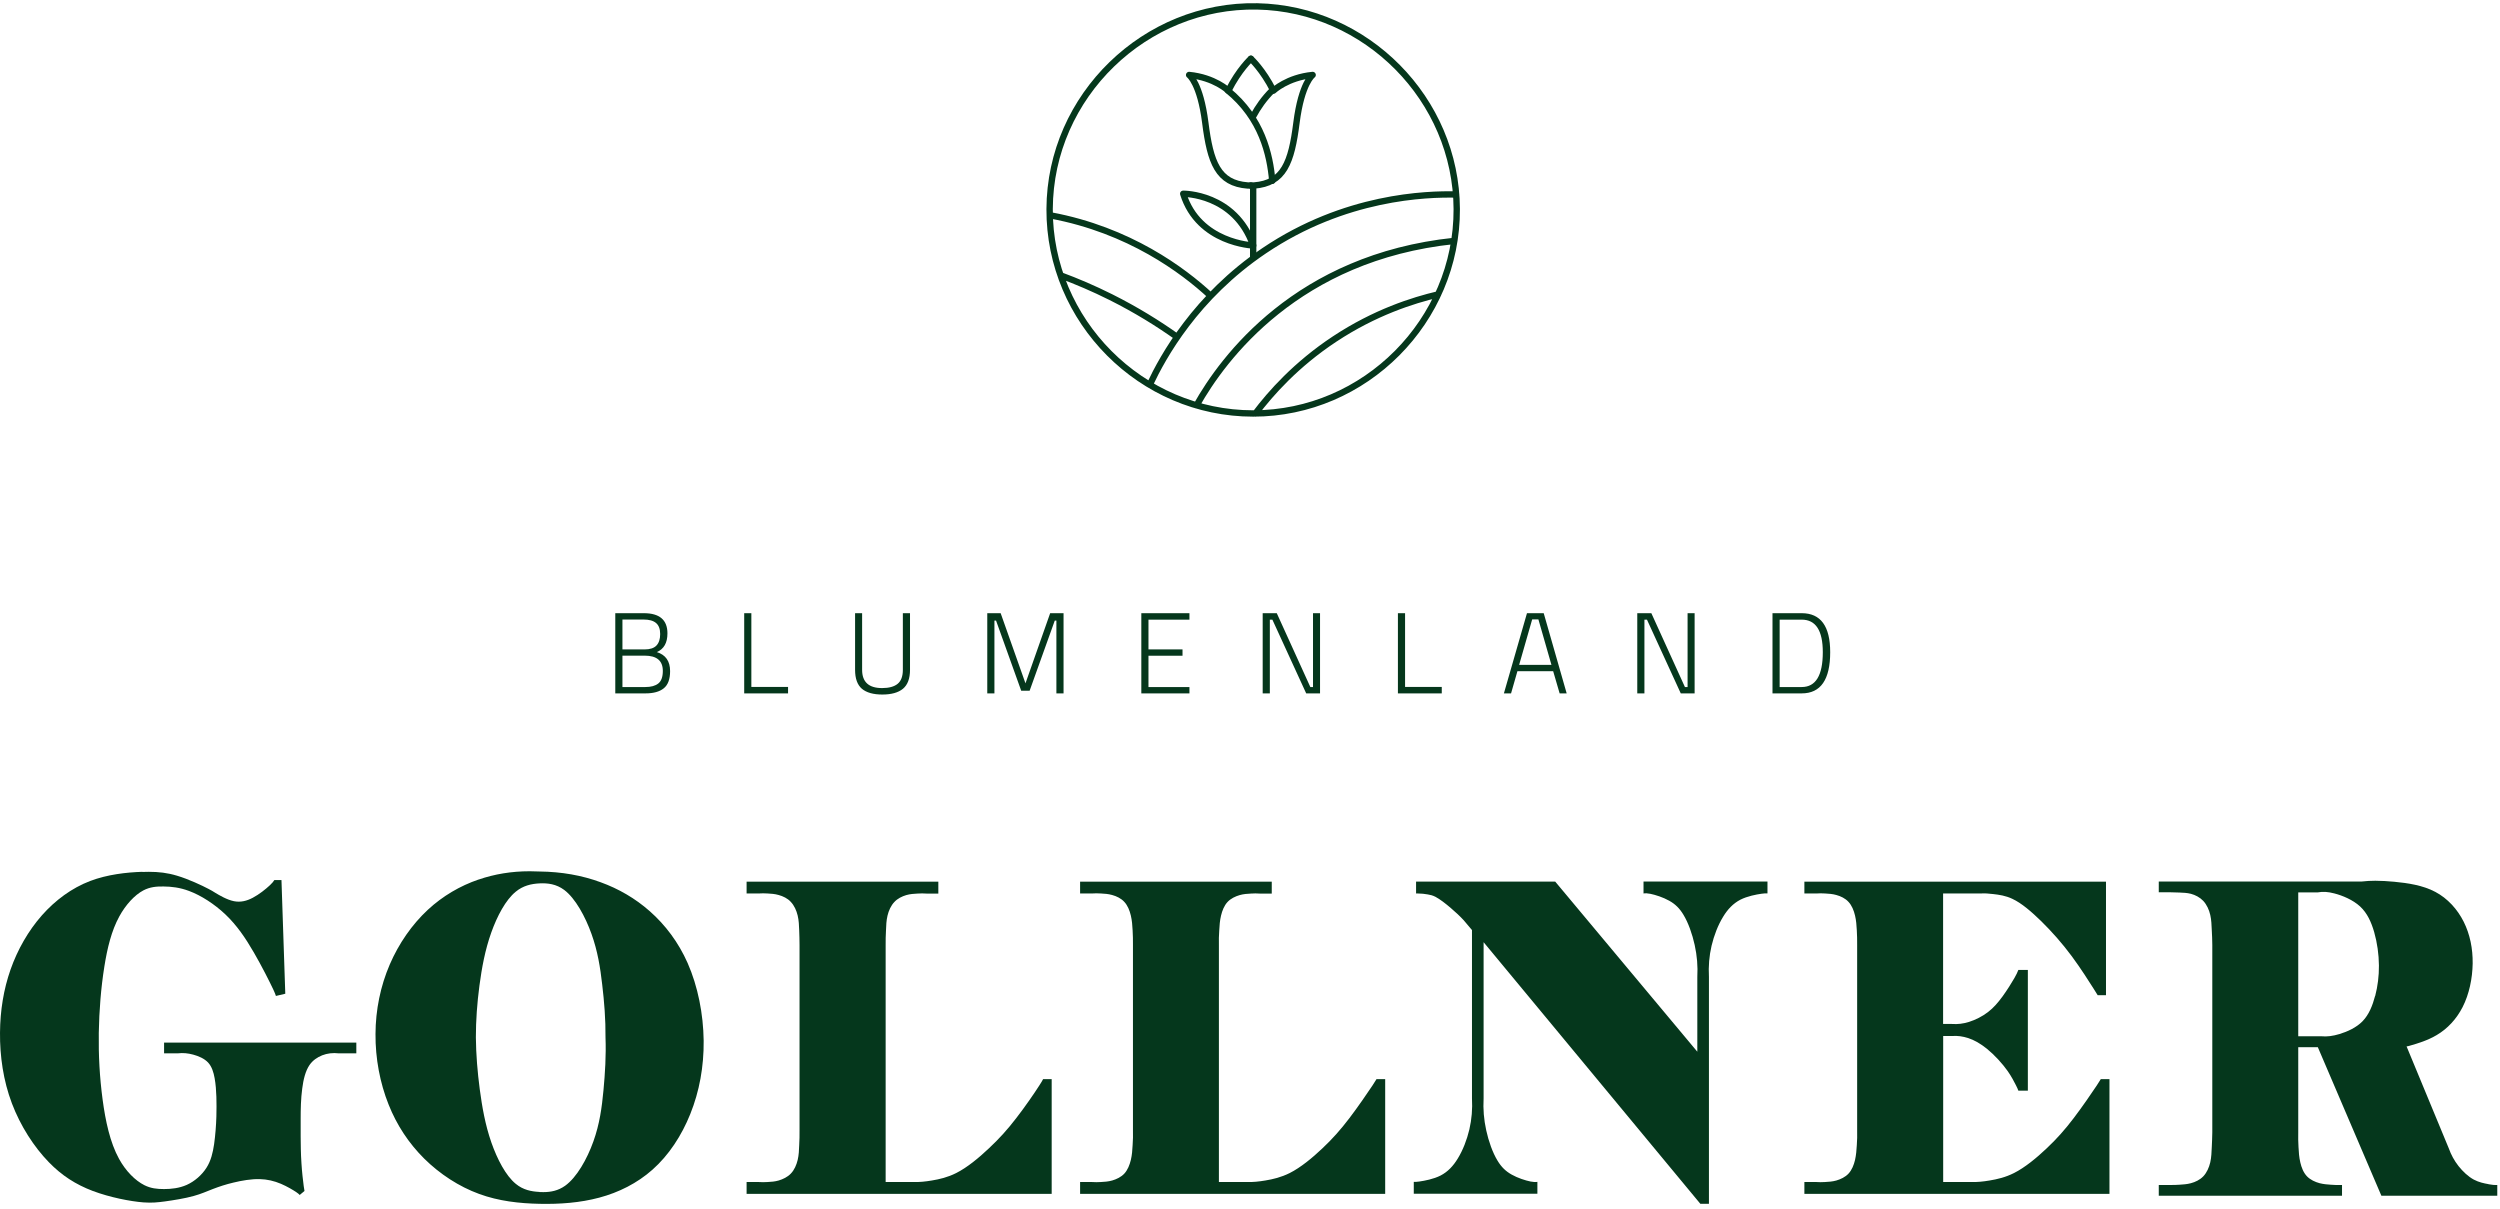
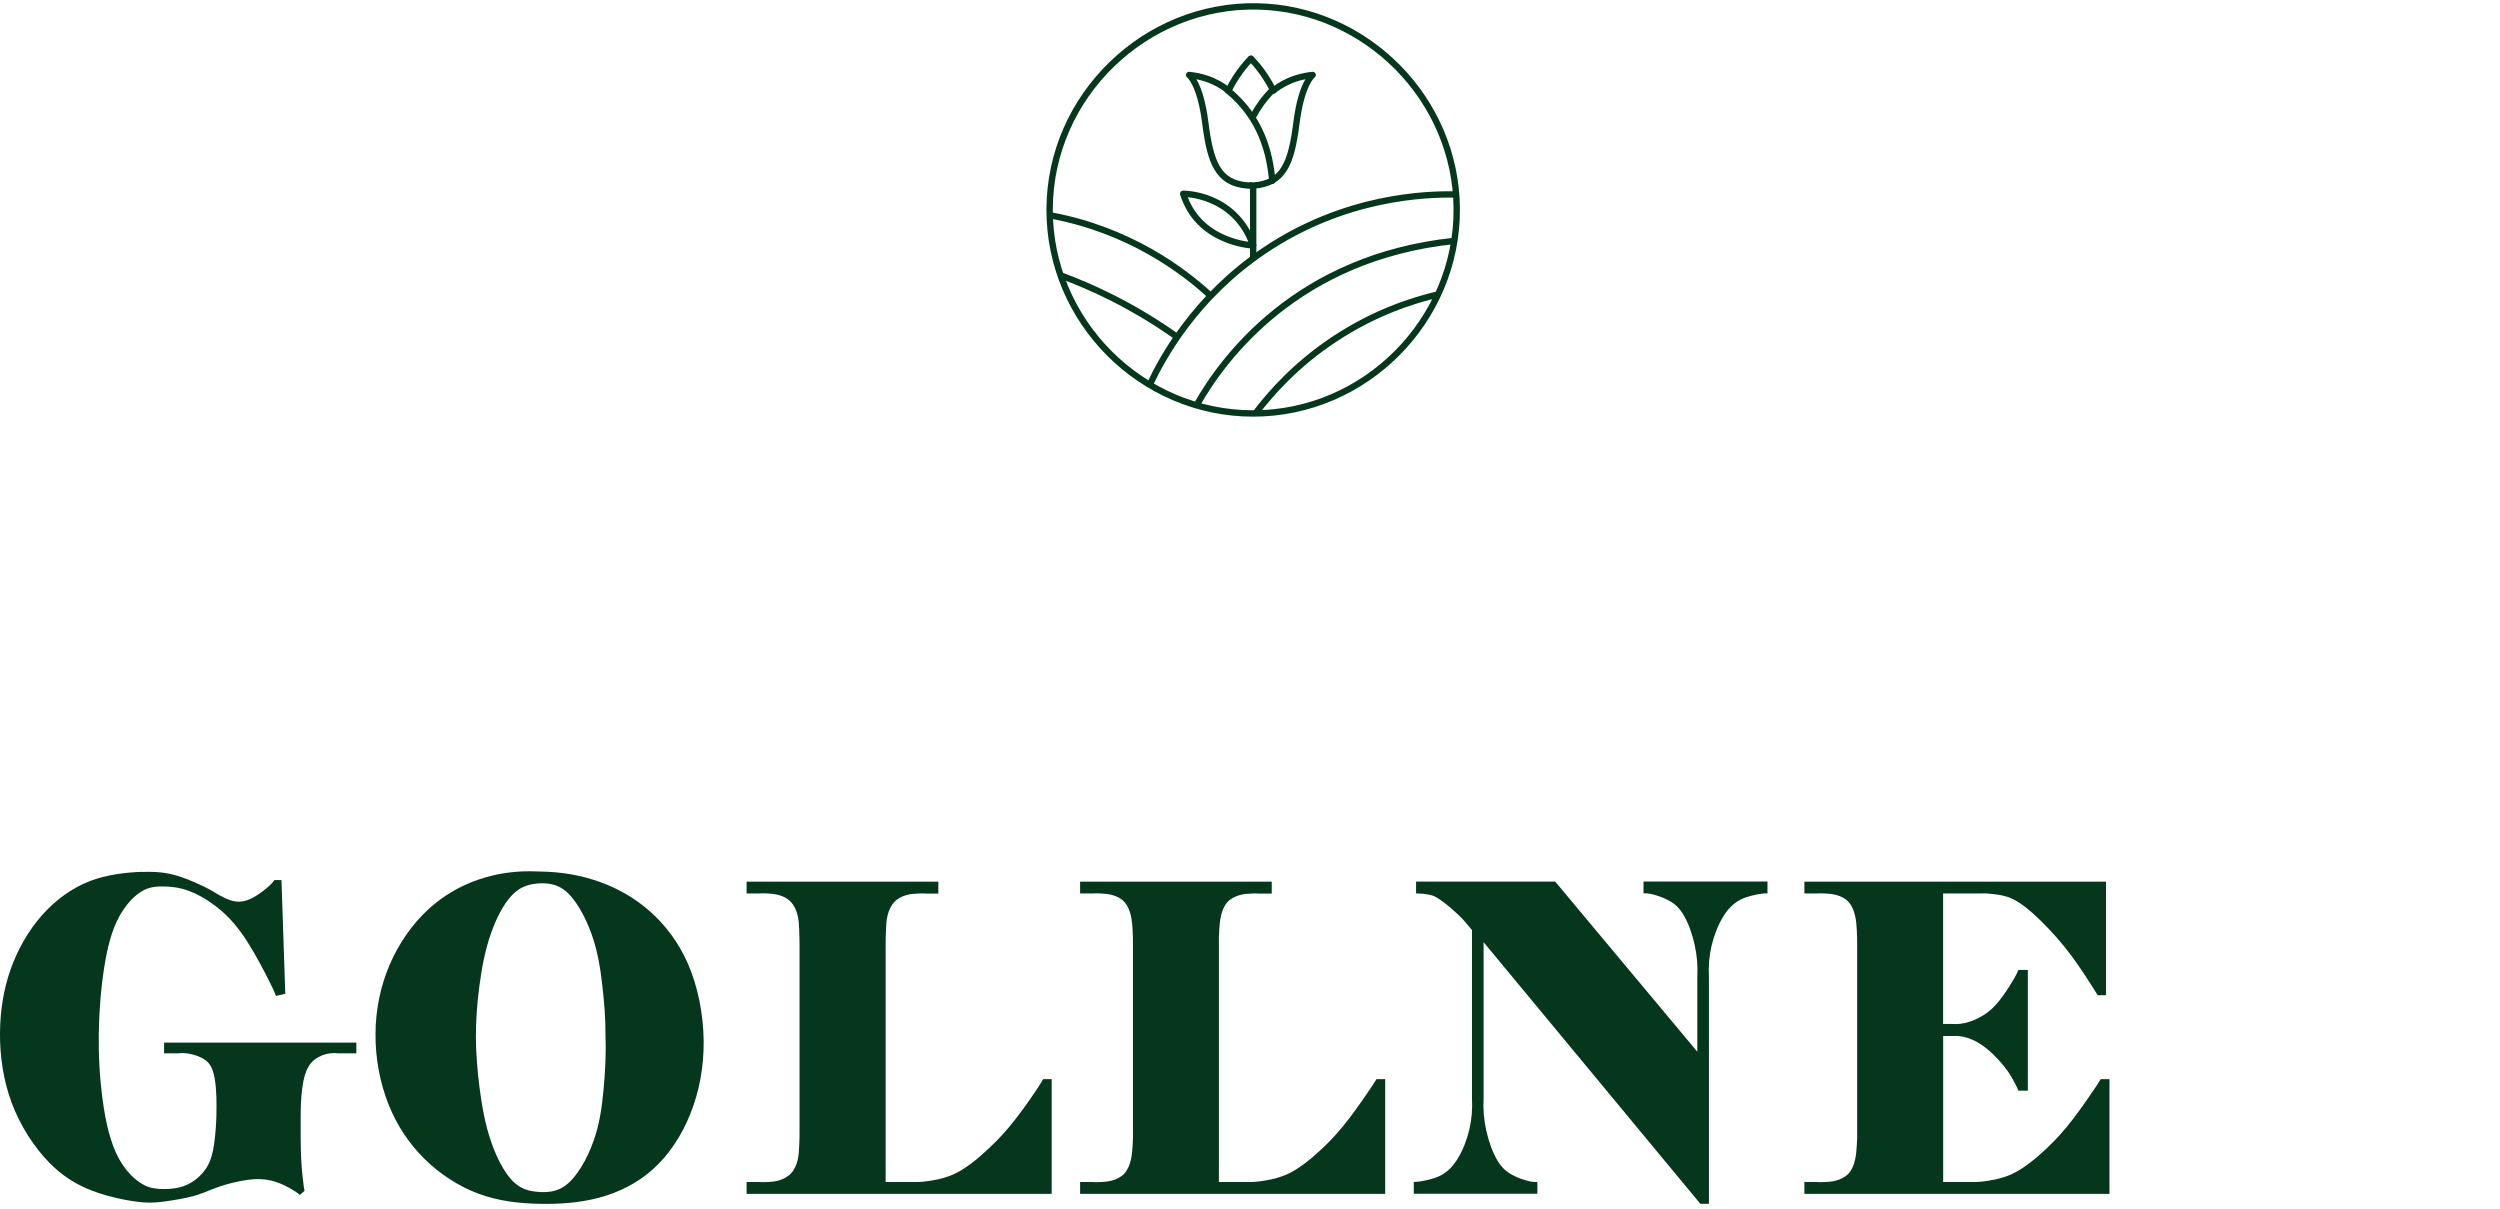
<svg xmlns="http://www.w3.org/2000/svg" width="393" height="190" viewBox="0 0 393 190" fill="none">
  <path fill-rule="evenodd" clip-rule="evenodd" d="M117.365 138.588L117.365 140.455L119.272 140.455C119.712 140.415 120.179 140.429 120.672 140.455C121.219 140.482 121.806 140.522 122.406 140.695C123.086 140.882 123.807 141.215 124.313 141.776C124.86 142.349 125.207 143.136 125.394 143.923C125.58 144.696 125.607 145.483 125.634 146.257C125.66 147.03 125.687 147.79 125.687 148.551L125.687 177.718C125.7 178.479 125.674 179.239 125.634 180.012C125.607 180.786 125.58 181.573 125.394 182.346C125.207 183.12 124.873 183.92 124.313 184.494C123.793 185.04 123.073 185.374 122.406 185.574C121.806 185.747 121.233 185.787 120.672 185.814C120.179 185.841 119.712 185.854 119.272 185.814L117.365 185.814L117.365 187.681L165.324 187.681L165.324 169.636L163.977 169.636C163.87 169.85 163.697 170.156 163.364 170.663C162.63 171.81 161.15 173.971 159.763 175.758C158.362 177.585 157.042 179.039 155.455 180.519C153.881 182.013 152.041 183.533 150.32 184.4C148.973 185.08 147.693 185.374 146.479 185.574C145.466 185.747 144.519 185.841 143.625 185.814L139.224 185.814L139.224 148.564C139.211 147.804 139.237 147.044 139.277 146.27C139.304 145.497 139.331 144.71 139.517 143.936C139.704 143.149 140.051 142.362 140.598 141.789C141.104 141.242 141.798 140.909 142.465 140.709C143.078 140.535 143.678 140.495 144.239 140.469C144.732 140.442 145.199 140.429 145.639 140.469L147.506 140.469L147.506 138.601L117.351 138.601L117.365 138.588ZM169.792 138.588L169.792 140.455L171.659 140.455C172.099 140.415 172.566 140.429 173.06 140.455C173.62 140.482 174.22 140.522 174.833 140.695C175.514 140.882 176.234 141.215 176.741 141.776C177.274 142.349 177.581 143.136 177.768 143.923C177.954 144.71 178.008 145.483 178.048 146.257C178.088 147.03 178.114 147.79 178.101 148.551L178.101 177.718C178.128 178.479 178.101 179.239 178.048 180.012C178.008 180.786 177.954 181.573 177.768 182.346C177.581 183.12 177.274 183.92 176.741 184.494C176.234 185.04 175.514 185.374 174.833 185.574C174.22 185.747 173.62 185.787 173.06 185.814C172.566 185.841 172.099 185.854 171.659 185.814L169.792 185.814L169.792 187.681L217.751 187.681L217.751 169.636L216.391 169.636C216.271 169.85 216.071 170.156 215.738 170.663C214.977 171.797 213.51 173.957 212.137 175.758C210.75 177.585 209.456 179.039 207.882 180.519C206.308 182.013 204.468 183.533 202.747 184.4C201.387 185.08 200.107 185.374 198.906 185.574C197.893 185.747 196.946 185.841 196.052 185.814L191.611 185.814L191.611 148.564C191.585 147.804 191.611 147.044 191.665 146.27C191.705 145.497 191.758 144.71 191.945 143.936C192.131 143.149 192.438 142.362 192.972 141.789C193.478 141.242 194.199 140.909 194.879 140.709C195.492 140.535 196.092 140.495 196.653 140.469C197.133 140.442 197.586 140.428 198 140.469L199.92 140.469L199.92 138.601L169.779 138.601L169.792 138.588ZM258.362 138.588L258.362 140.455C258.642 140.402 258.976 140.415 259.442 140.509C260.229 140.669 261.443 141.055 262.39 141.589C263.337 142.109 264.03 142.789 264.631 143.789C265.404 145.056 266.031 146.844 266.404 148.551C266.778 150.258 266.911 151.872 266.818 153.592L266.818 165.328L244.479 138.588L222.606 138.588L222.606 140.455L222.886 140.455C223.433 140.455 223.98 140.522 224.433 140.602C224.847 140.669 225.193 140.749 225.647 140.975C226.34 141.335 227.287 142.069 228.074 142.749C228.834 143.403 229.475 143.989 230.088 144.656L231.395 146.203L231.395 172.65C231.488 174.344 231.355 175.945 230.982 177.558C230.595 179.185 229.968 180.813 229.154 182.133C228.448 183.293 227.607 184.2 226.447 184.8C225.34 185.36 223.953 185.614 223.126 185.734C222.713 185.787 222.446 185.814 222.246 185.787L222.246 187.654L241.678 187.654L241.678 185.787C241.398 185.841 241.064 185.827 240.597 185.734C239.797 185.574 238.597 185.187 237.65 184.654C236.703 184.133 236.01 183.453 235.409 182.453C234.636 181.186 234.009 179.399 233.636 177.692C233.262 175.985 233.129 174.371 233.222 172.65L233.222 148.111L267.298 189.241L268.645 189.241L268.645 153.579C268.552 151.885 268.685 150.284 269.058 148.671C269.445 147.044 270.072 145.416 270.886 144.096C271.592 142.936 272.446 142.029 273.593 141.429C274.7 140.869 276.087 140.615 276.914 140.495C277.341 140.442 277.621 140.415 277.847 140.442L277.847 138.575L258.349 138.575L258.362 138.588ZM283.649 138.588L283.649 140.455L285.556 140.455C285.983 140.415 286.423 140.428 286.903 140.455C287.45 140.482 288.063 140.522 288.677 140.695C289.357 140.882 290.077 141.215 290.584 141.776C291.118 142.349 291.424 143.136 291.611 143.923C291.798 144.71 291.851 145.483 291.891 146.257C291.931 147.03 291.958 147.79 291.944 148.551L291.944 177.718C291.971 178.479 291.944 179.239 291.891 180.012C291.851 180.786 291.784 181.573 291.611 182.346C291.424 183.133 291.118 183.92 290.584 184.494C290.077 185.04 289.357 185.374 288.677 185.574C288.063 185.747 287.463 185.787 286.903 185.814C286.423 185.841 285.97 185.854 285.556 185.814L283.649 185.814L283.649 187.681L331.608 187.681L331.608 169.636L330.248 169.636C330.128 169.85 329.928 170.156 329.594 170.663C328.834 171.797 327.367 173.957 325.993 175.758C324.606 177.585 323.313 179.039 321.739 180.519C320.165 182.013 318.325 183.533 316.604 184.4C315.257 185.08 313.964 185.374 312.763 185.574C311.75 185.747 310.803 185.841 309.909 185.814L305.468 185.814L305.468 162.861L306.868 162.861C307.709 162.794 308.549 162.914 309.389 163.181C310.363 163.501 311.323 164.048 312.337 164.862C313.537 165.835 314.764 167.182 315.604 168.369C316.218 169.249 316.618 170.036 316.911 170.61C317.084 170.957 317.218 171.237 317.285 171.45L318.778 171.45L318.778 152.472L317.285 152.472C317.164 152.818 316.964 153.219 316.671 153.739C316.204 154.552 315.511 155.659 314.804 156.633C314.097 157.593 313.403 158.42 312.51 159.1C311.63 159.78 310.536 160.327 309.522 160.647C308.616 160.927 307.749 161.034 306.855 160.967L305.455 160.967L305.455 140.455L311.35 140.455C311.963 140.415 312.63 140.455 313.35 140.549C314.257 140.655 315.271 140.789 316.338 141.295C317.805 141.976 319.365 143.336 320.872 144.803C322.553 146.457 324.153 148.257 325.687 150.324C327.087 152.218 328.434 154.339 329.141 155.459C329.448 155.939 329.634 156.233 329.754 156.446L331.062 156.446L331.062 138.601L283.622 138.601L283.649 138.588ZM84.823 187.374C83.516 187.308 82.236 187.054 81.089 186.107C79.501 184.814 78.168 182.226 77.248 179.612C76.274 176.825 75.794 174.037 75.42 171.25C75.06 168.516 74.834 165.795 74.807 163.075C74.807 160.367 75.007 157.673 75.367 154.939C75.74 152.152 76.247 149.338 77.234 146.577C78.154 144.003 79.488 141.469 81.075 140.175C82.222 139.228 83.502 138.935 84.809 138.868C86.117 138.801 87.45 138.975 88.691 139.895C90.451 141.215 92.011 144.096 92.985 146.817C93.959 149.538 94.359 152.098 94.665 154.766C94.986 157.46 95.212 160.26 95.186 163.088C95.292 165.902 95.119 168.689 94.865 171.397C94.612 174.091 94.265 176.691 93.278 179.439C92.291 182.2 90.664 185.094 88.837 186.401C87.73 187.188 86.57 187.401 85.41 187.401C85.21 187.401 85.01 187.401 84.823 187.388L84.823 187.374ZM75.247 138.255C72.326 139.255 69.606 140.842 67.258 143.016C64.764 145.336 62.697 148.311 61.27 151.618C59.803 155.032 59.043 158.767 59.029 162.554C59.003 166.369 59.723 170.223 61.083 173.624C62.377 176.878 64.257 179.719 66.685 182.133C69.139 184.56 72.153 186.534 75.34 187.694C78.408 188.815 81.622 189.175 84.823 189.241C87.997 189.308 91.171 189.081 94.212 188.268C97.253 187.454 100.16 186.014 102.574 183.867C105.135 181.599 107.149 178.519 108.509 175.131C109.95 171.557 110.656 167.649 110.616 163.595C110.563 159.407 109.709 155.046 108.096 151.391C106.642 148.111 104.588 145.403 102.161 143.256C99.867 141.229 97.24 139.708 94.399 138.681C91.451 137.601 88.277 137.041 84.823 137.001C84.303 136.974 83.783 136.961 83.276 136.961C80.422 136.961 77.754 137.401 75.234 138.268L75.247 138.255Z" fill="#05371C" />
-   <path fill-rule="evenodd" clip-rule="evenodd" d="M391.185 186.146C390.491 186.026 389.678 185.853 388.891 185.439C387.997 184.959 387.157 184.159 386.477 183.305C385.81 182.452 385.317 181.545 384.943 180.505L378.315 164.5C378.488 164.487 378.728 164.42 379.102 164.3C379.982 164.047 381.622 163.567 383.049 162.713C384.757 161.713 386.157 160.192 387.117 158.325C388.157 156.285 388.664 153.831 388.704 151.457C388.731 149.136 388.291 146.896 387.291 144.895C386.304 142.935 384.77 141.227 382.823 140.2C380.862 139.16 378.488 138.813 376.381 138.613C375.341 138.52 374.354 138.453 373.407 138.453C372.687 138.453 371.98 138.493 371.286 138.573L339.358 138.573L339.358 140.267L341.212 140.267C341.638 140.267 342.105 140.294 342.599 140.307C343.172 140.334 343.786 140.347 344.412 140.507C345.106 140.694 345.813 141.054 346.346 141.614C346.906 142.214 347.267 143.015 347.453 143.828C347.64 144.628 347.653 145.442 347.693 146.242C347.733 147.016 347.773 147.776 347.773 148.536L347.773 178.011C347.773 178.771 347.72 179.531 347.693 180.304C347.653 181.105 347.64 181.905 347.453 182.718C347.267 183.532 346.906 184.346 346.346 184.932C345.813 185.479 345.106 185.813 344.412 185.999C343.786 186.173 343.159 186.199 342.599 186.239C342.105 186.266 341.638 186.293 341.212 186.279L339.358 186.279L339.358 187.973L368.165 187.973L368.165 186.279L367.845 186.279C367.405 186.293 366.925 186.279 366.418 186.239C365.858 186.199 365.271 186.159 364.645 185.999C363.951 185.813 363.204 185.479 362.671 184.932C362.111 184.359 361.79 183.532 361.604 182.718C361.417 181.905 361.364 181.105 361.324 180.304C361.284 179.531 361.257 178.771 361.284 178.011L361.284 164.62L364.364 164.62L374.354 187.973L392.572 187.973L392.572 186.279C392.158 186.306 391.718 186.253 391.185 186.159L391.185 186.146ZM373.367 156.551C372.98 158.032 372.407 159.499 371.393 160.539C370.406 161.553 368.992 162.18 367.765 162.553C366.738 162.86 365.818 162.993 364.885 162.9L361.284 162.9L361.284 140.281L364.378 140.281C365.165 140.134 365.965 140.187 366.938 140.441C368.245 140.774 369.873 141.454 371.006 142.494C372.14 143.548 372.767 144.962 373.22 146.522C373.7 148.203 373.954 150.03 373.967 151.777C373.98 153.431 373.78 155.018 373.38 156.565L373.367 156.551Z" fill="#05371C" />
  <path fill-rule="evenodd" clip-rule="evenodd" d="M22.348 137.051C19.899 137.131 16.891 137.46 14.157 138.497C11.271 139.604 8.7 141.508 6.596 143.881C4.432 146.334 2.765 149.285 1.668 152.385C0.56 155.536 0.032 158.856 0.001 162.335C-0.029 166.014 0.509 169.853 1.871 173.452C3.212 176.991 5.336 180.291 7.674 182.694C9.696 184.778 11.881 186.194 14.594 187.221C17.277 188.228 20.478 188.856 22.541 189.015C23.882 189.115 24.756 189.015 25.915 188.866C27.276 188.676 29.055 188.397 30.447 188.008C31.616 187.689 32.51 187.28 33.465 186.911C34.451 186.533 35.498 186.184 36.687 185.905C37.997 185.585 39.491 185.326 40.822 185.356C42.022 185.386 43.109 185.645 44.166 186.094C45.121 186.503 46.066 187.061 46.595 187.42C46.859 187.599 47.011 187.729 47.113 187.849L47.865 187.221C47.824 187.051 47.794 186.812 47.743 186.443C47.641 185.645 47.468 184.24 47.387 182.854C47.286 181.358 47.275 179.893 47.265 178.686C47.265 177.669 47.265 176.832 47.265 175.765C47.265 174.419 47.296 172.704 47.509 171.129C47.692 169.683 48.017 168.357 48.657 167.42C49.166 166.682 49.877 166.204 50.649 165.895C51.442 165.586 52.295 165.476 53.271 165.586L56.015 165.586L56.015 163.901L25.793 163.901L25.793 165.586L27.937 165.586C28.78 165.486 29.543 165.566 30.366 165.785C31.219 166.014 32.124 166.403 32.713 167.031C33.303 167.669 33.577 168.577 33.739 169.484C33.912 170.451 33.983 171.438 34.014 172.405C34.044 173.412 34.044 174.389 34.014 175.526C33.973 176.862 33.861 178.427 33.658 179.863C33.455 181.219 33.17 182.455 32.459 183.572C31.738 184.708 30.599 185.705 29.36 186.263C28.191 186.782 26.931 186.921 25.783 186.921C24.705 186.921 23.709 186.822 22.683 186.303C21.281 185.595 19.787 184.13 18.71 182.166C17.297 179.603 16.576 176.204 16.128 172.834C15.661 169.334 15.478 165.895 15.529 162.375C15.59 158.856 15.874 155.267 16.403 151.957C16.87 149.025 17.521 146.324 18.75 144.07C19.756 142.226 21.159 140.7 22.531 139.973C23.577 139.424 24.604 139.335 25.711 139.355C26.951 139.365 28.272 139.514 29.725 140.062C31.605 140.76 33.709 142.116 35.416 143.731C37.215 145.436 38.577 147.43 39.908 149.733C41.168 151.907 42.408 154.369 42.977 155.586C43.2 156.074 43.322 156.363 43.373 156.563L44.847 156.214L44.247 138.348L43.129 138.348C42.977 138.597 42.743 138.866 42.377 139.205C41.757 139.783 40.751 140.591 39.755 141.119C38.8 141.628 37.825 141.877 36.778 141.668C35.681 141.448 34.492 140.74 33.831 140.342C33.425 140.092 33.231 139.963 32.754 139.723C31.788 139.215 29.675 138.208 27.825 137.66C26.301 137.201 24.939 137.051 23.394 137.051C23.059 137.051 22.714 137.051 22.358 137.071L22.358 137.041L22.348 137.051Z" fill="#05371C" />
-   <path d="M96.723 96.393L101.203 96.393C103.682 96.393 104.922 97.451 104.922 99.567C104.922 101.055 104.366 102.034 103.253 102.506C104.644 102.941 105.339 103.939 105.339 105.499C105.339 106.769 105.007 107.67 104.342 108.202C103.688 108.734 102.733 109 101.475 109L96.723 109L96.723 96.393ZM101.348 103.068L97.847 103.068L97.847 108.002L101.457 108.002C102.34 108.002 103.017 107.815 103.489 107.44C103.961 107.065 104.196 106.406 104.196 105.463C104.196 103.866 103.247 103.068 101.348 103.068ZM101.167 97.39L97.847 97.39L97.847 102.089L101.33 102.089C102.177 102.089 102.794 101.889 103.181 101.49C103.58 101.079 103.779 100.474 103.779 99.676C103.779 98.878 103.562 98.297 103.126 97.935C102.703 97.572 102.05 97.39 101.167 97.39ZM123.882 109L116.989 109L116.989 96.393L118.113 96.393L118.113 107.984L123.882 107.984L123.882 109ZM135.525 105.299C135.525 107.21 136.571 108.166 138.663 108.166C139.751 108.166 140.568 107.942 141.112 107.494C141.656 107.047 141.928 106.315 141.928 105.299L141.928 96.393L143.053 96.393L143.053 105.299C143.053 106.666 142.684 107.658 141.946 108.274C141.209 108.879 140.126 109.181 138.699 109.181C137.284 109.181 136.214 108.879 135.488 108.274C134.775 107.658 134.418 106.666 134.418 105.299L134.418 96.393L135.525 96.393L135.525 105.299ZM155.199 109L155.199 96.393L157.304 96.393L161.204 107.422L165.086 96.393L167.19 96.393L167.19 109L166.065 109L166.065 97.554L165.811 97.554L161.857 108.583L160.533 108.583L156.578 97.554L156.324 97.554L156.324 109L155.199 109ZM179.416 109L179.416 96.393L186.98 96.393L186.98 97.409L180.54 97.409L180.54 102.089L185.892 102.089L185.892 103.086L180.54 103.086L180.54 108.002L186.98 108.002L186.98 109L179.416 109ZM198.494 109L198.494 96.393L200.708 96.393L205.986 108.002L206.404 108.002L206.404 96.393L207.51 96.393L207.51 109L205.333 109L200.018 97.409L199.619 97.409L199.619 109L198.494 109ZM226.646 109L219.752 109L219.752 96.393L220.877 96.393L220.877 107.984L226.646 107.984L226.646 109ZM236.413 109L240.041 96.393L242.672 96.393L246.281 109L245.175 109L244.159 105.517L238.536 105.517L237.538 109L236.413 109ZM240.858 97.372L238.808 104.519L243.887 104.519L241.837 97.372L240.858 97.372ZM257.379 109L257.379 96.393L259.592 96.393L264.87 108.002L265.288 108.002L265.288 96.393L266.394 96.393L266.394 109L264.217 109L258.902 97.409L258.503 97.409L258.503 109L257.379 109ZM283.226 109L278.636 109L278.636 96.393L283.226 96.393C286.213 96.393 287.706 98.436 287.706 102.524C287.706 106.841 286.213 109 283.226 109ZM286.545 102.524C286.545 99.114 285.439 97.409 283.226 97.409L279.761 97.409L279.761 108.002L283.226 108.002C285.439 108.002 286.545 106.176 286.545 102.524Z" fill="#05371C" />
  <path d="M180.761 60.436C182.811 56.086 187.967 46.674 198.741 39.407C211.448 30.841 224.221 30.479 228.906 30.575M188.096 63.719C192.272 56.283 203.945 40.451 228.617 37.87M190.272 46.467C185.972 42.482 177.511 36.17 165.216 33.873M184.98 52.93C182.096 50.882 178.649 48.726 174.629 46.712C171.867 45.331 169.226 44.211 166.78 43.307M197.349 65C199.736 61.834 203.735 57.307 209.79 53.302C216.13 49.11 222.133 47.204 226.065 46.283M229 32.863C229.074 50.417 214.593 64.998 197 64.998C179.407 64.998 164.926 50.468 165 32.863C165.079 15.033 180.089 0.649 197.651 1.007C214.76 1.354 228.928 15.575 229 32.865V32.863Z" stroke="#05371C" stroke-linecap="round" stroke-linejoin="round" />
  <path d="M196.637 9.238C196.637 9.238 194.767 10.936 193.098 14.253C193.098 14.253 190.928 12.178 186.93 11.787C186.93 11.787 188.68 13.04 189.474 19.304C190.266 25.533 191.447 28.806 196.157 29.16H196.637" stroke="#05371C" stroke-linecap="round" stroke-linejoin="round" />
  <path d="M196.641 9.238C196.641 9.238 198.511 10.936 200.18 14.252C200.18 14.252 202.349 12.178 206.348 11.786C206.348 11.786 204.598 13.04 203.804 19.303C203.012 25.533 201.83 28.806 197.121 29.16H196.641" stroke="#05371C" stroke-linecap="round" stroke-linejoin="round" />
  <path d="M197 40.619V29.445" stroke="#05371C" stroke-miterlimit="10" />
  <path d="M197 38.587C197 38.587 188.431 38.263 186 30.46C186 30.46 194.122 30.368 197 38.587Z" stroke="#05371C" stroke-linecap="round" stroke-linejoin="round" />
  <path d="M200 28.428C199.646 24.319 198.361 18.582 193 14.206" stroke="#05371C" stroke-linecap="round" stroke-linejoin="round" />
  <path d="M197 18.27C197.758 16.849 198.735 15.469 200 14.206" stroke="#05371C" stroke-linecap="round" stroke-linejoin="round" />
</svg>